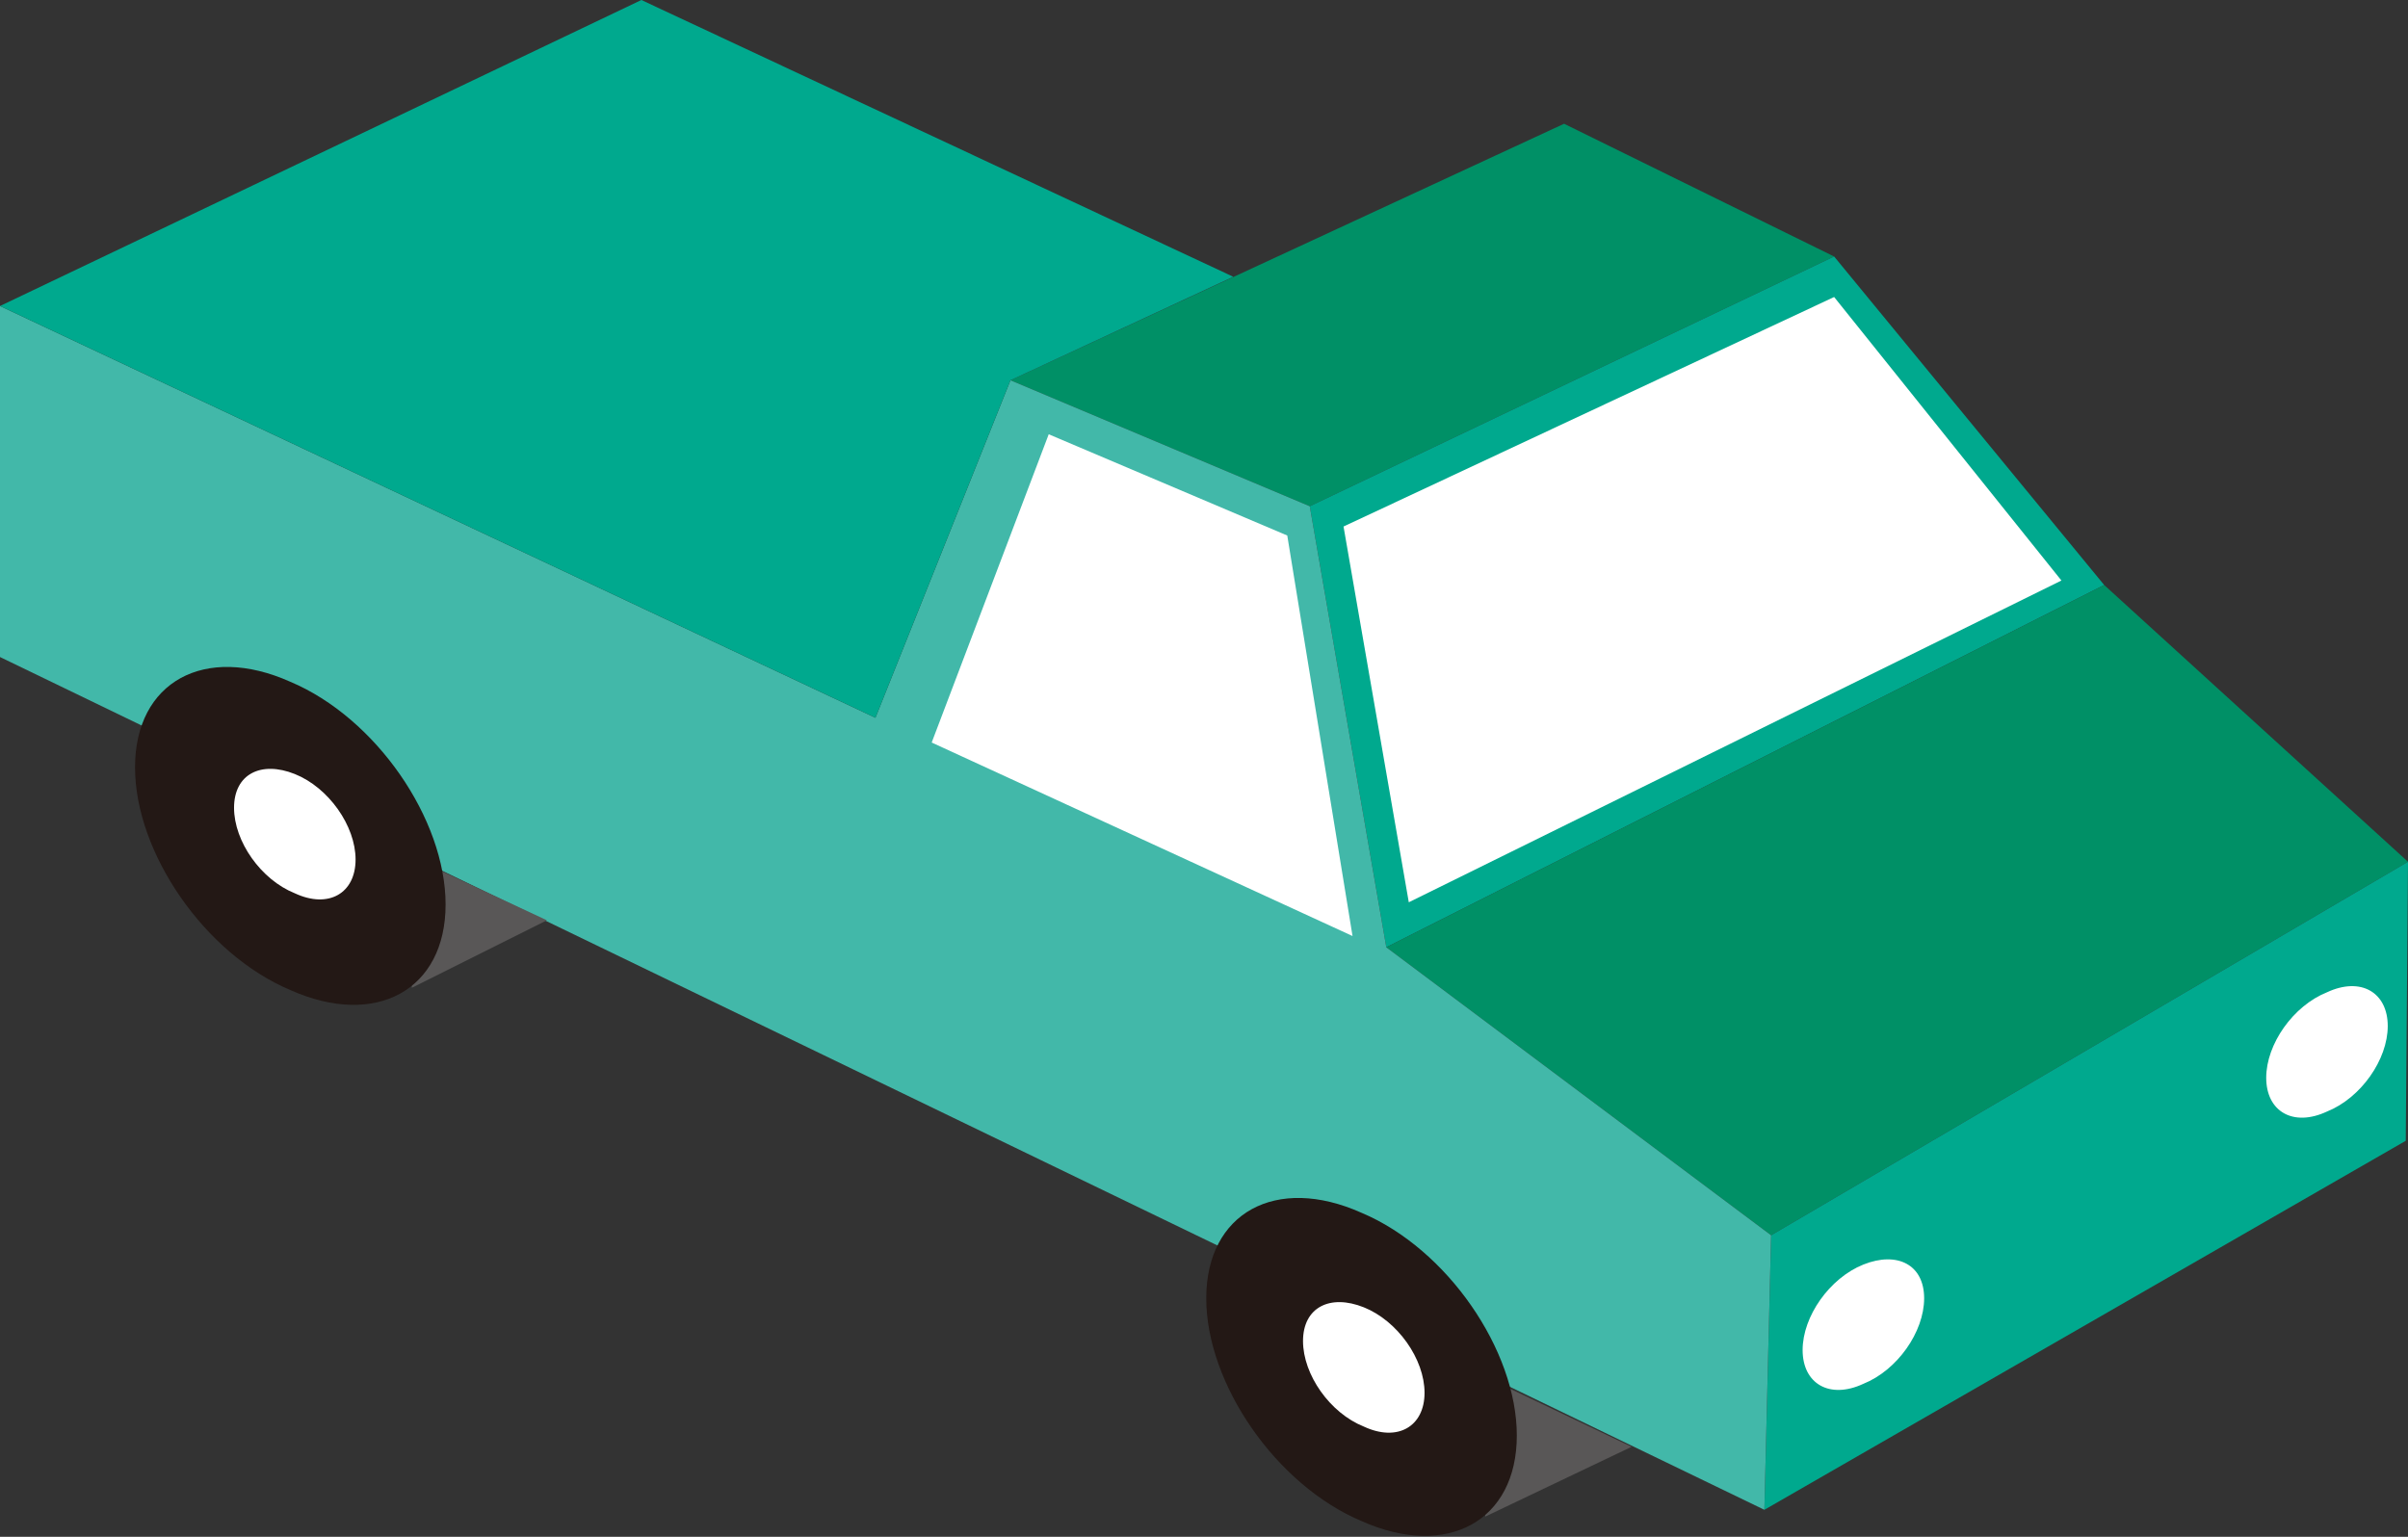
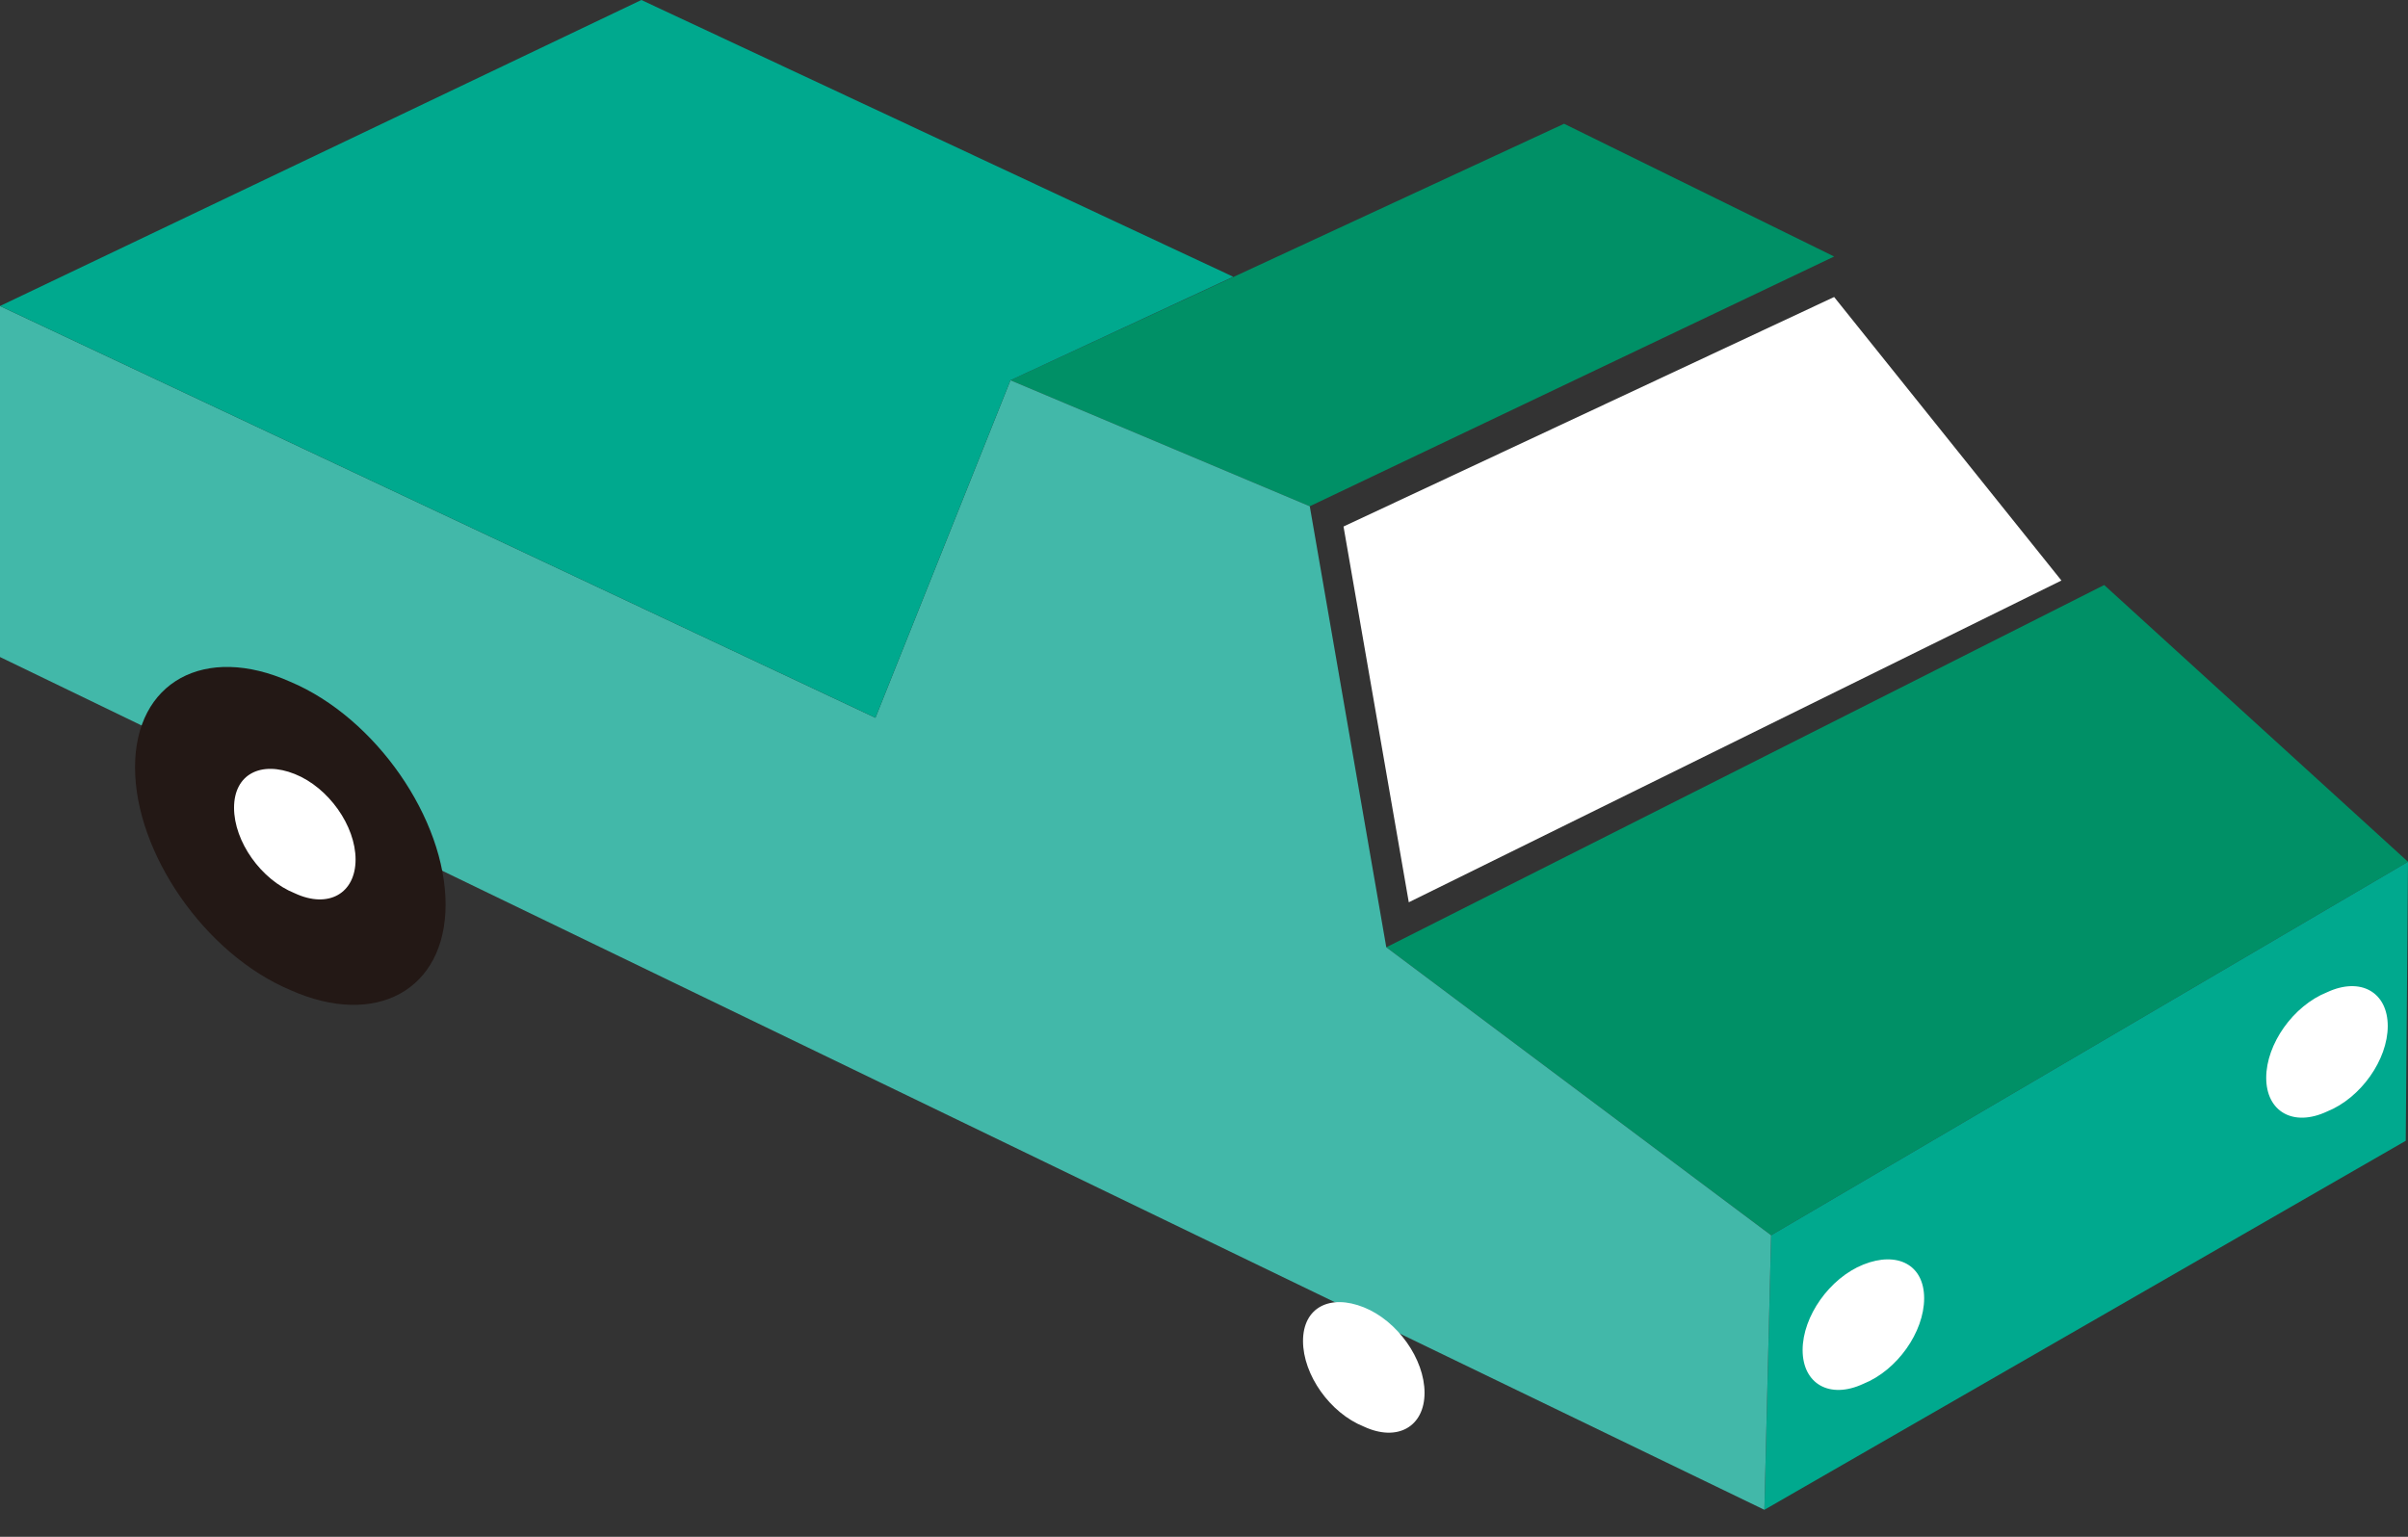
<svg xmlns="http://www.w3.org/2000/svg" id="_分離模式" data-name="分離模式" version="1.1" viewBox="0 0 107 68.3">
  <rect x="0" y="0" width="107" height="68.3" fill="#333333" stroke="none" />
  <defs>
    <style>
      .st0 {
        fill: #fff;
      }

      .st0, .st1, .st2, .st3, .st4, .st5 {
        fill-rule: evenodd;
      }

      .st1 {
        fill: #595757;
      }

      .st2 {
        fill: #00a98e;
      }

      .st3 {
        fill: #009066;
      }

      .st4 {
        fill: #42b8a9;
      }

      .st5 {
        fill: #231815;
      }
    </style>
  </defs>
  <polygon class="st3" points="81.5 11.4 69.5 5.5 44.9 16.9 58.2 22.5 81.5 11.4" />
-   <polygon class="st2" points="93.5 26 81.5 11.4 58.2 22.5 61.6 42.1 93.5 26" />
  <polygon class="st3" points="107 38.3 93.5 26 61.6 42.1 78.7 54.9 107 38.3" />
  <polygon class="st2" points="106.9 50.7 107 38.3 78.7 54.9 78.4 67.1 106.9 50.7" />
  <polygon class="st4" points="0 29.2 78.4 67.1 78.7 54.9 61.6 42.1 58.2 22.5 44.9 16.9 38.9 31.9 0 13.6 0 29.2" />
-   <polygon class="st1" points="72.5 64.3 66 67.4 65.8 61.1 72.5 64.3" />
-   <polygon class="st1" points="24.3 40.9 18.3 43.9 18.3 38.1 24.3 40.9" />
-   <path class="st5" d="M60.5,53.9c-3.8-1.7-6.9,0-6.9,3.8s3.1,8.3,6.9,9.9c3.8,1.7,6.9,0,6.9-3.8s-3.1-8.3-6.9-9.9Z" />
  <path class="st5" d="M12.9,30.3c-3.8-1.7-6.9,0-6.9,3.8s3.1,8.3,6.9,9.9c3.8,1.7,6.9,0,6.9-3.8s-3.1-8.3-6.9-9.9Z" />
  <path class="st0" d="M60.6,58.1c-1.5-.6-2.7,0-2.7,1.5s1.2,3.2,2.7,3.8c1.5.7,2.7,0,2.7-1.5s-1.2-3.2-2.7-3.8Z" />
  <path class="st0" d="M13.1,34.4c-1.5-.6-2.7,0-2.7,1.5s1.2,3.2,2.7,3.8c1.5.7,2.7,0,2.7-1.5s-1.2-3.2-2.7-3.8Z" />
  <g>
    <polygon class="st0" points="59.7 23.4 62.6 40.1 91.6 25.8 81.5 13.2 59.7 23.4" />
-     <polygon class="st0" points="41.4 33 60.1 41.6 57.2 23.8 46.6 19.3 41.4 33" />
    <g>
      <path class="st0" d="M82.8,56.2c1.5-.6,2.7,0,2.7,1.5s-1.2,3.2-2.7,3.8c-1.5.7-2.7,0-2.7-1.5s1.2-3.2,2.7-3.8Z" />
      <path class="st0" d="M103.4,44.1c1.5-.7,2.7,0,2.7,1.5s-1.2,3.2-2.7,3.8c-1.5.7-2.7,0-2.7-1.5s1.2-3.2,2.7-3.8Z" />
    </g>
  </g>
  <polygon class="st2" points="54.8 12.3 28.5 0 0 13.6 38.9 31.9 44.9 16.9 54.8 12.3" />
</svg>